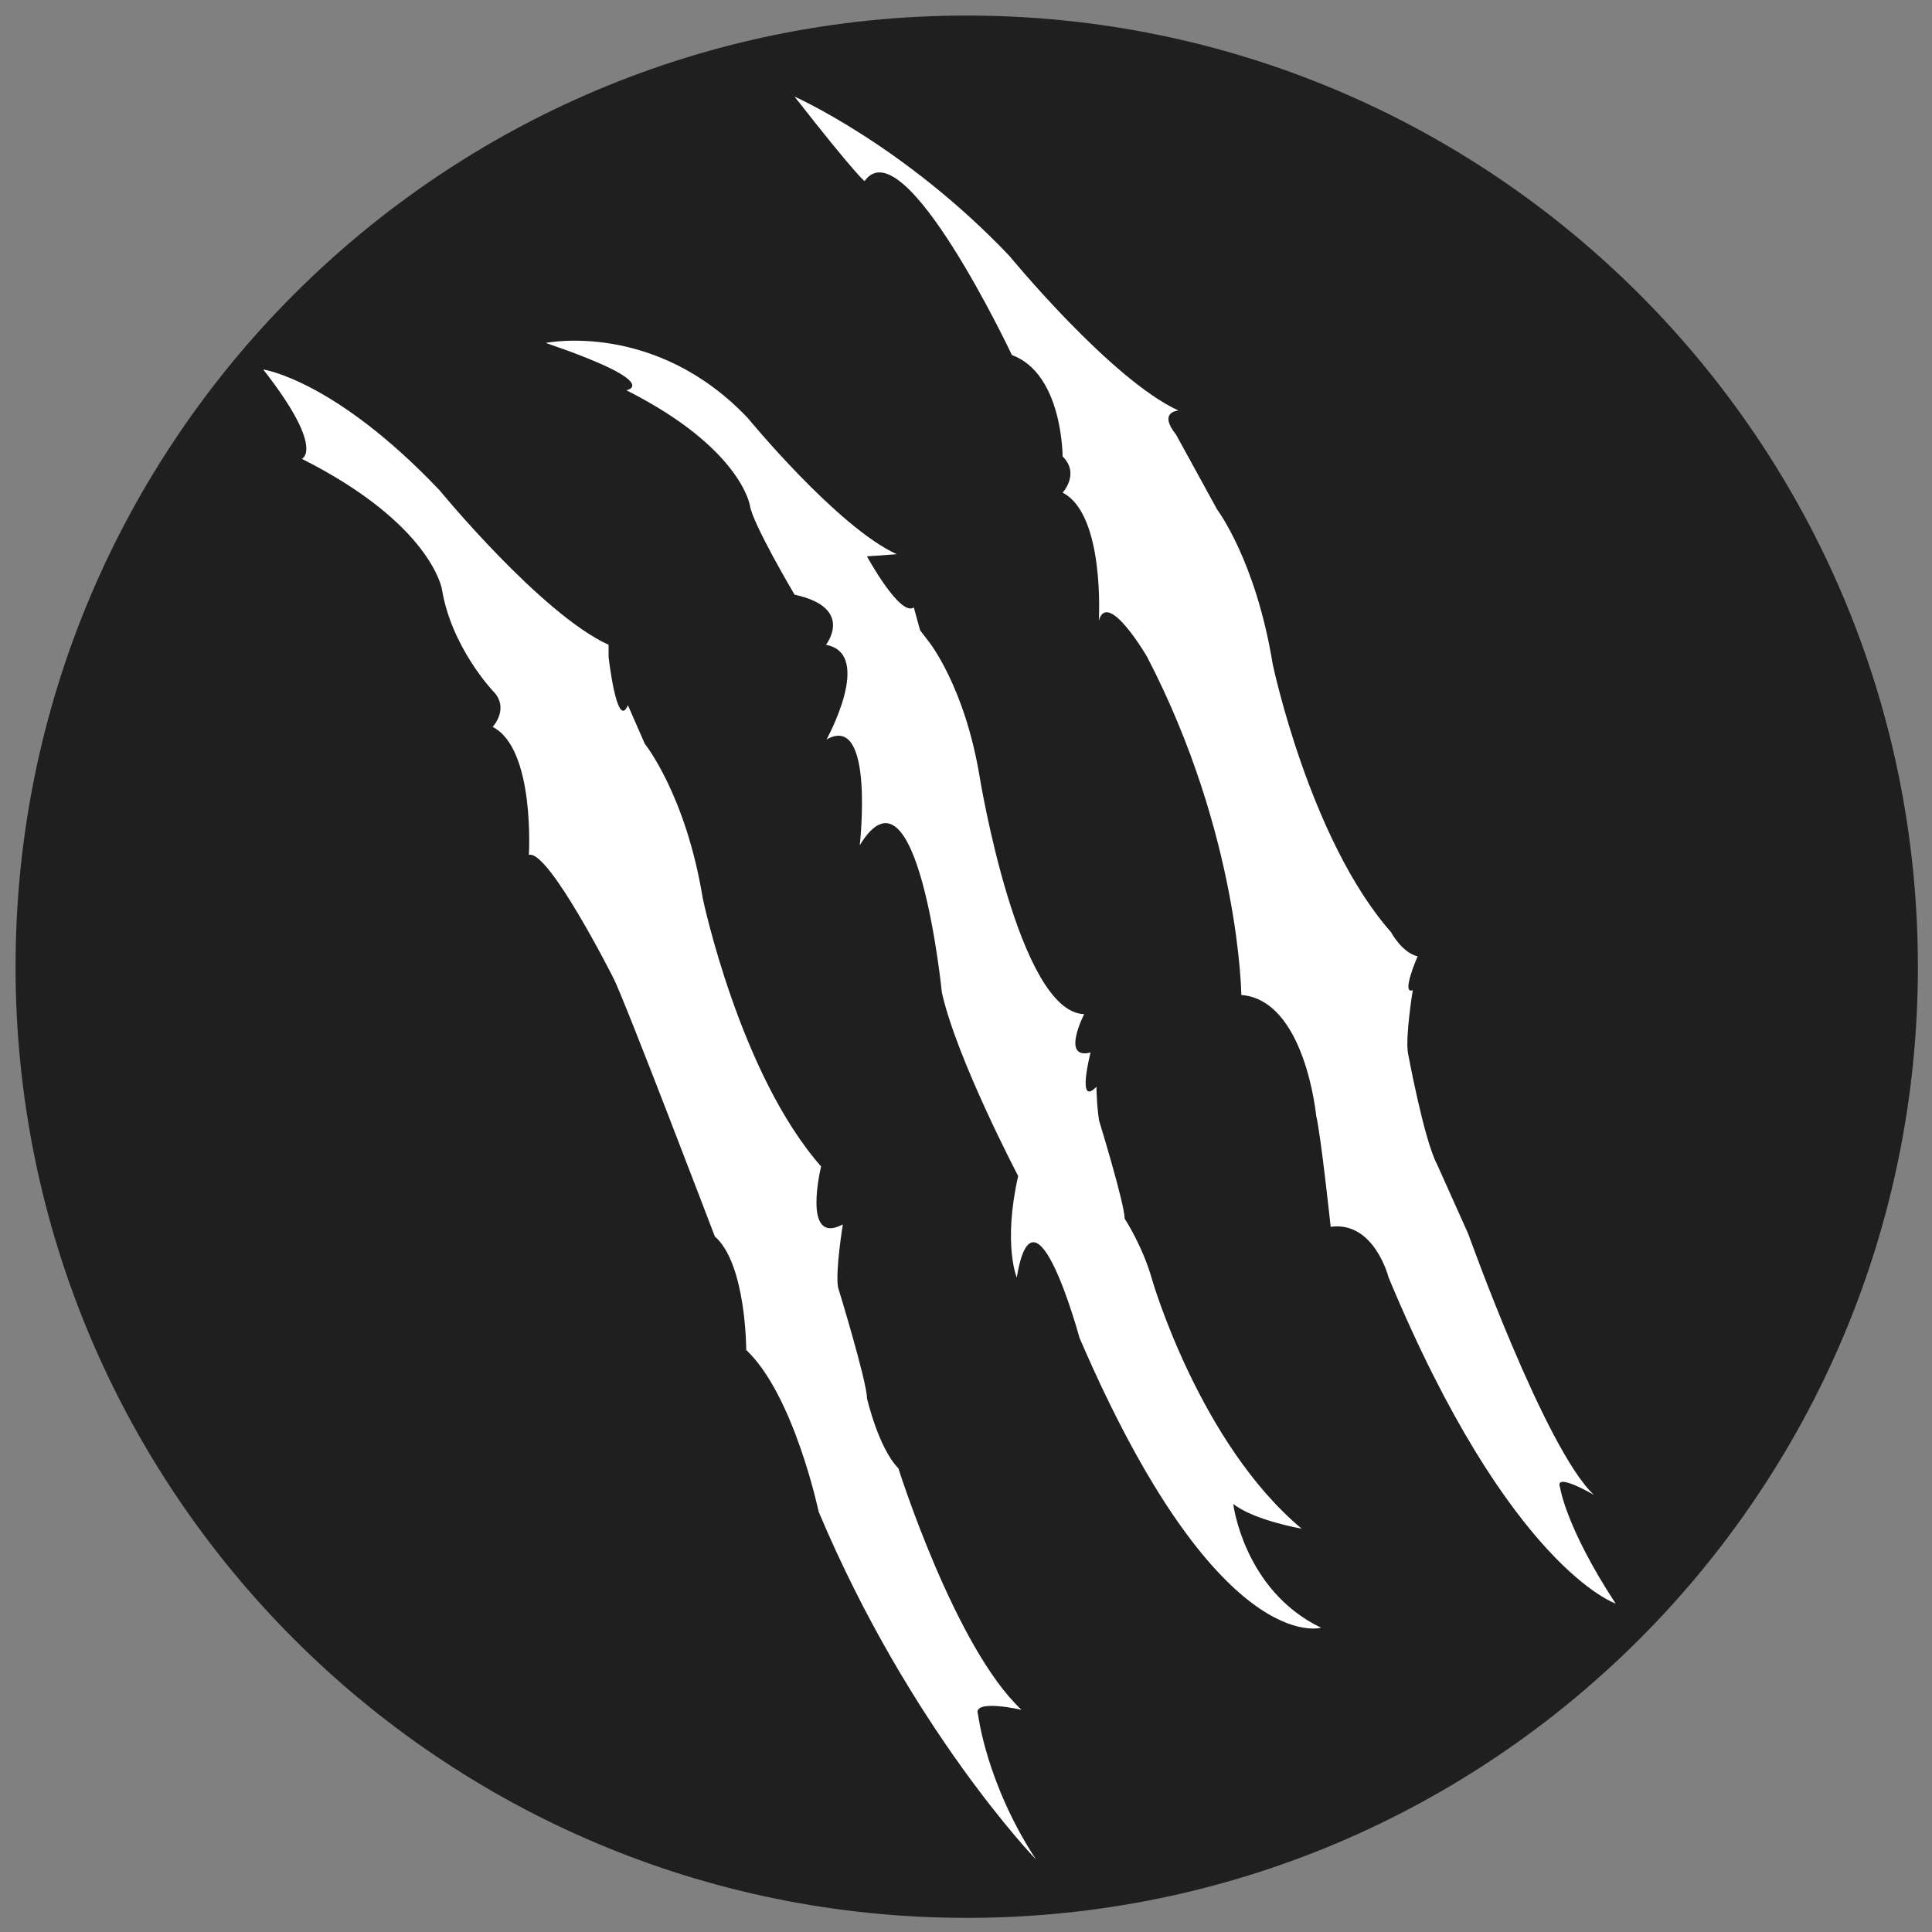
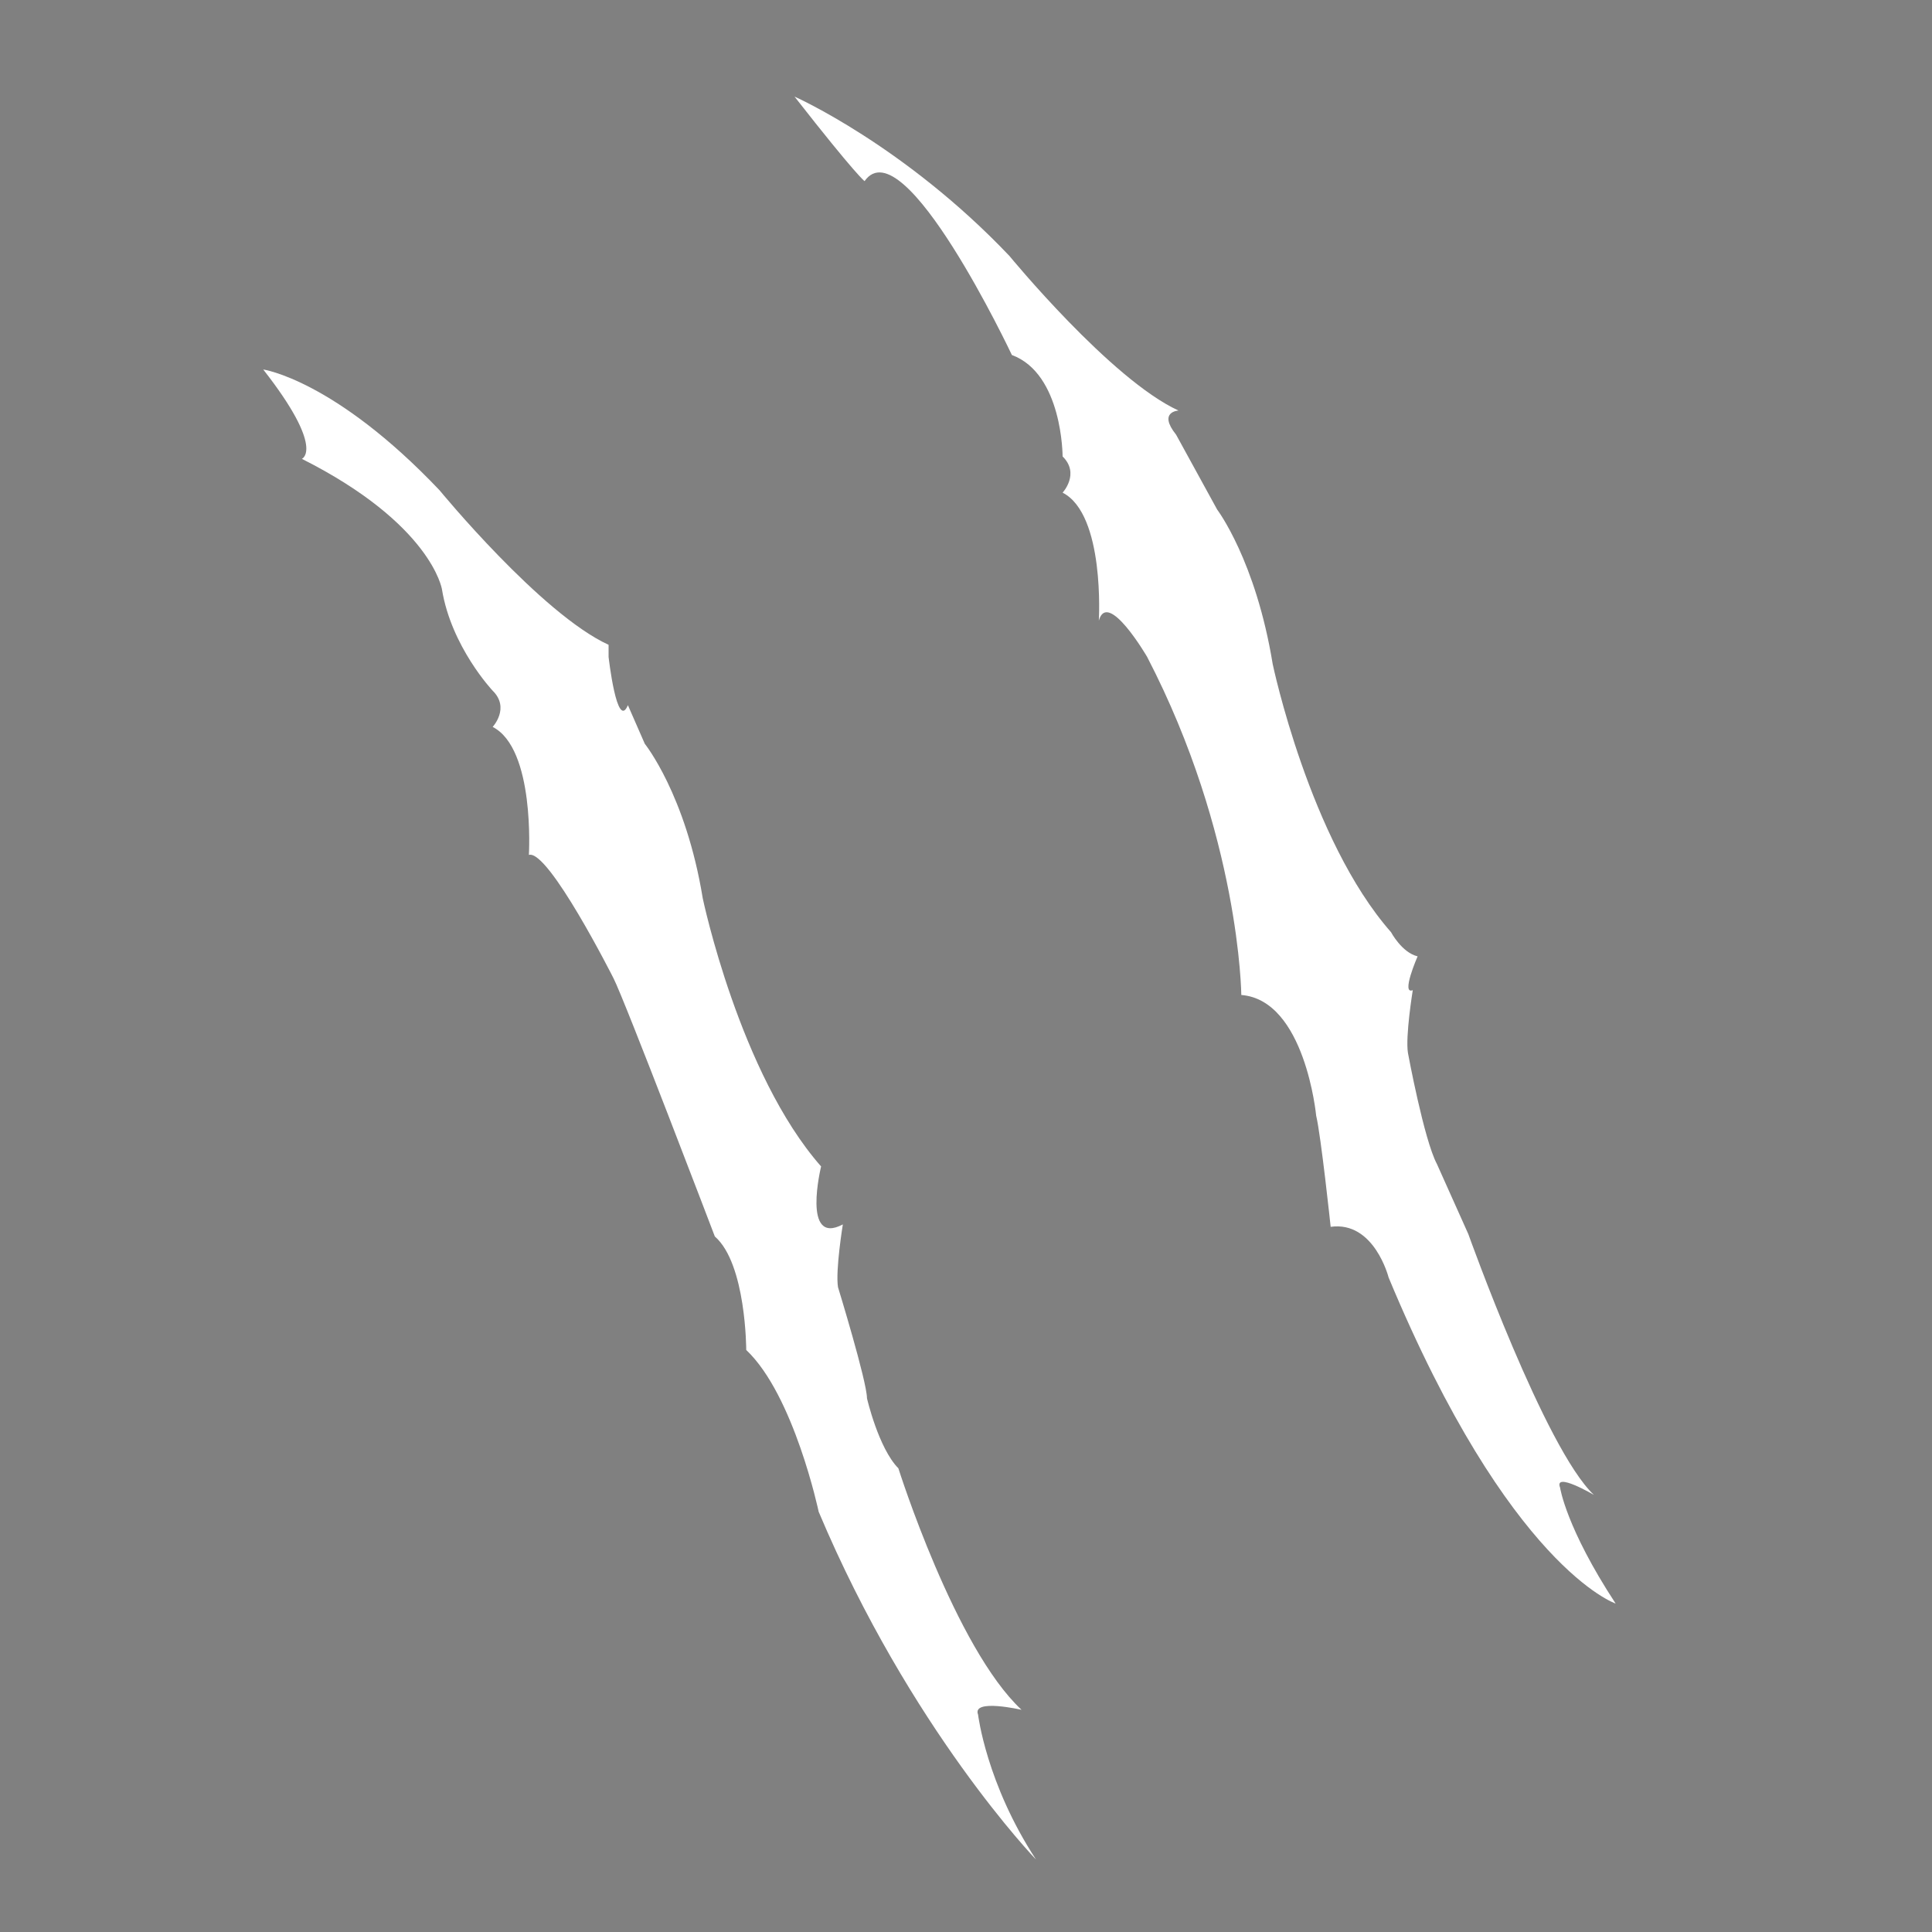
<svg xmlns="http://www.w3.org/2000/svg" version="1.1" id="Layer_1" x="0px" y="0px" viewBox="0 0 800 800" style="enable-background:new 0 0 800 800;" xml:space="preserve">
  <rect x="0" y="0" width="800" height="800" fill="#808080" stroke="none" />
  <style type="text/css">
	.st0{fill-rule:evenodd;clip-rule:evenodd;fill:#1F1F1F;}
	.st1{display:none;fill-rule:evenodd;clip-rule:evenodd;fill:#8364AB;}
	.st2{display:none;fill-rule:evenodd;clip-rule:evenodd;fill:#A78BC1;}
	.st3{display:none;fill-rule:evenodd;clip-rule:evenodd;fill:#D0BADA;}
	.st4{display:none;fill-rule:evenodd;clip-rule:evenodd;fill:#B13736;}
	.st5{display:none;fill-rule:evenodd;clip-rule:evenodd;fill:#E84A4B;}
	.st6{display:none;fill-rule:evenodd;clip-rule:evenodd;fill:#EC9C9D;}
	.st7{fill-rule:evenodd;clip-rule:evenodd;fill:#FFFFFF;}
</style>
-   <path id="DarkOriginal" class="st0" d="M400.3,6.44c217.52,0,393.86,176.34,393.86,393.86S617.82,794.15,400.3,794.15  S6.44,617.82,6.44,400.3S182.78,6.44,400.3,6.44z" />
  <path id="CrittersRetired" class="st1" d="M400,6.14c217.52,0,393.86,176.34,393.86,393.86S617.52,793.86,400,793.86  S6.14,617.52,6.14,400S182.48,6.14,400,6.14z" />
-   <path id="CrittersActive" class="st2" d="M400,6.14c217.52,0,393.86,176.34,393.86,393.86S617.52,793.86,400,793.86  S6.14,617.52,6.14,400S182.48,6.14,400,6.14z" />
-   <path id="CrittersTrial" class="st3" d="M400,6.14c217.52,0,393.86,176.34,393.86,393.86S617.52,793.86,400,793.86  S6.14,617.52,6.14,400S182.48,6.14,400,6.14z" />
  <path id="CritRetired" class="st4" d="M400,6.14c217.52,0,393.86,176.34,393.86,393.86S617.52,793.86,400,793.86  S6.14,617.52,6.14,400S182.48,6.14,400,6.14z" />
-   <path id="CritActive" class="st5" d="M400,6.14c217.52,0,393.86,176.34,393.86,393.86S617.52,793.86,400,793.86  S6.14,617.52,6.14,400S182.48,6.14,400,6.14z" />
  <path id="CritTrial" class="st6" d="M400,6.14c217.52,0,393.86,176.34,393.86,393.86S617.52,793.86,400,793.86S6.14,617.52,6.14,400  S182.48,6.14,400,6.14z" />
  <path class="st7" d="M329,40c0,0,45.5,20.19,89,66c0,0,42.03,51.2,70,64c0,0-8.69,0.39-1,10l17,31c0,0,15.99,21.05,23,64  c0,0,15.26,72.7,49,111c0,0,4.48,8.46,11,10c0,0-7.03,16.08-2,14c0,0-3.12,19.13-2,26c0,0,6.63,35.92,12,46c0,0,5.74,12.79,13,29  c0,0,31.82,89.08,52,108c0,0-16.64-9.78-14-3c0,0,2.41,16.58,23,48c0,0-43.96-14.79-94-135c0,0-5.94-23.5-24-21c0,0-4.03-37.92-6-46  c0,0-4.55-47.88-31-50c0,0-0.57-65.92-39-140c0,0-16.37-28.11-20-15c0,0,2.62-44.01-15-53c0,0,7.3-7.83,0-15c0,0,0.03-34.22-21-42  c0,0-44.85-95.06-61-72C358,75,354.85,73.03,329,40z" />
-   <path class="st7" d="M226,142c0,0,45.26-9.33,83.61,31.06c0,0,37.06,45.15,61.72,56.43l-12.34,0.88c0,0,13.7,25.16,19.4,21.16  L381,261l3.56,4.64c0,0,14.98,18.56,21.16,56.43c0,0,15.94,97.08,43.21,97.87c0,0-9.78,19.03,2.65,15.87c0,0-5.93,22.87,2.43,14.19  c0,0,0.11,7.97,1.1,14.03c0,0,10.54,34.31,10.58,40.56c0,0,7.58,11.55,11.46,25.57c0,0,19.64,67.59,61.86,102.84  c0,0-19.67-3.39-28.35-10.26c0,0,4.32,35.79,36.35,51.26c0,0-42.76,12.93-100-120c0,0-18.67-68.87-26-25c0,0-5.78-13.81,0.59-42.05  c0,0-25.37-48.24-31.59-75.95c0,0-10.03-100.38-34-61c0,0,6.26-55.2-13.76-43.8c0,0,19.66-35.53-0.24-39.2  c0,0,12.11-15.31-12.99-20.76c0,0-17.44-29.41-18.52-37.03c0,0-3.75-23.74-51.14-47.61C259.35,161.59,275.33,158.88,226,142z" />
  <path class="st7" d="M267,308c0,0,16.99,21.05,24,64c0,0,15.26,72.7,49,111c0,0-8.12,33.1,9,24c0,0-3.12,19.13-2,26  c0,0,11.95,38.92,12,46c0,0,4.75,20.63,13,29c0,0,23.47,74.36,51,100c0,0-20.64-4.78-18,2c0,0,3.41,28.58,24,60  c0,0-52.14-54.07-90-144c0,0-10.2-48.31-30-67c0,0,0-35.69-13-47c0,0-37.42-98.17-42-107c0,0-26.94-53.4-35-51c0,0,2.62-44.01-15-53  c0,0,7.3-7.83,0-15c0,0-17.13-18.14-21-42c0,0-4.25-26.93-58-54c0,0,9.85-3.97-16-37c0,0,29.5,4.19,73,50c0,0,42.03,51.2,70,64v5  c0,0,3.47,30.85,8,20L267,308z" />
</svg>